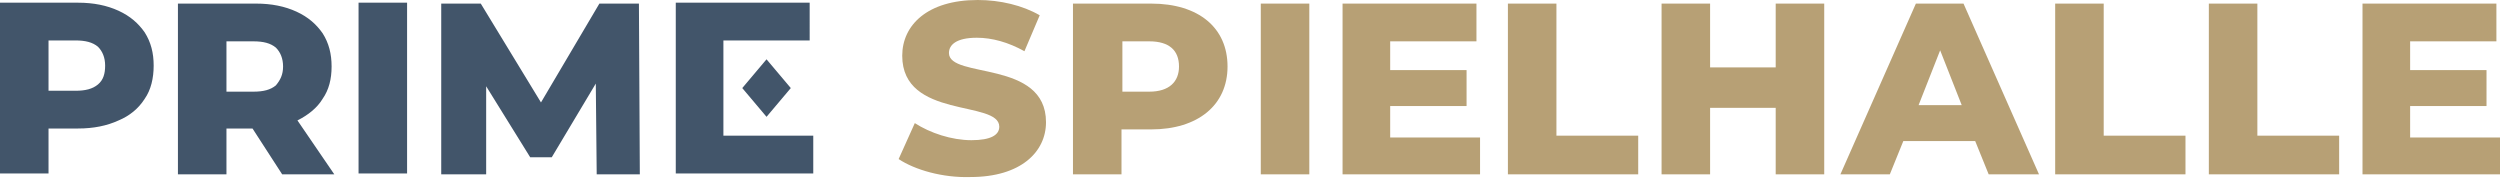
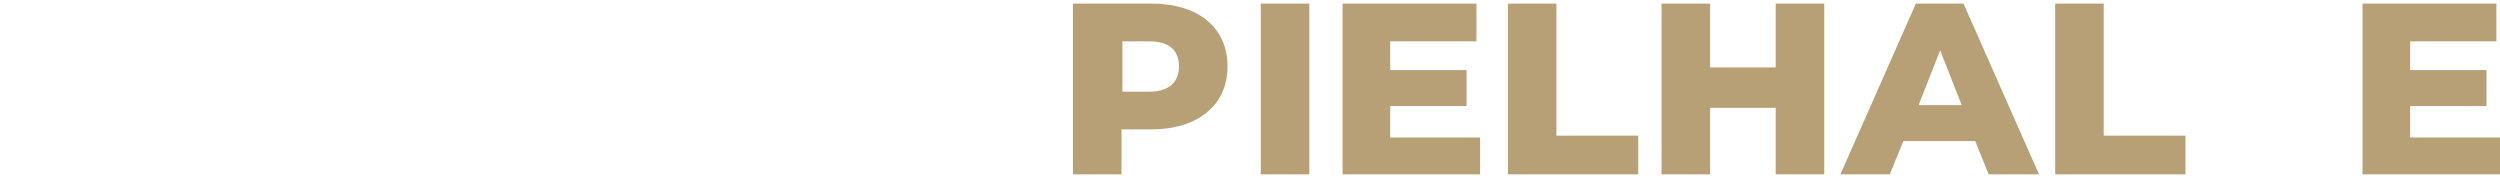
<svg xmlns="http://www.w3.org/2000/svg" version="1.1" id="Layer_1" x="0px" y="0px" viewBox="0 0 278.2 20" style="enable-background:new 0 0 278.2 20;" xml:space="preserve">
  <style type="text/css">
	.st0{fill:#42556A;}
	.st1{fill:#B7A075;}
</style>
  <g>
    <g>
-       <path class="st0" d="M80.5,15.2V4.5h9.6V0.3H75.2v19h15.3v-4.2H80.5z M8.4,10.1c1.1,0,1.9-0.2,2.5-0.7c0.6-0.5,0.8-1.2,0.8-2.1    c0-0.9-0.3-1.6-0.8-2.1c-0.6-0.5-1.4-0.7-2.5-0.7h-3v5.6H8.4z M8.7,0.3c1.7,0,3.2,0.3,4.5,0.9c1.3,0.6,2.2,1.4,2.9,2.4    c0.7,1.1,1,2.3,1,3.7c0,1.4-0.3,2.7-1,3.7c-0.7,1.1-1.7,1.9-2.9,2.4c-1.3,0.6-2.8,0.9-4.5,0.9H5.4v5H0v-19H8.7z M31.5,7.4    c0-0.9-0.3-1.6-0.8-2.1c-0.6-0.5-1.4-0.7-2.5-0.7h-3v5.6h3c1.1,0,1.9-0.2,2.5-0.7C31.2,8.9,31.5,8.3,31.5,7.4z M28.1,14.3h-2.9    v5.1h-5.4v-19h8.7c1.7,0,3.2,0.3,4.5,0.9c1.3,0.6,2.2,1.4,2.9,2.4c0.7,1.1,1,2.3,1,3.7c0,1.4-0.3,2.6-1,3.6    c-0.6,1-1.6,1.8-2.8,2.4l4.1,6h-5.8L28.1,14.3z M39.9,0.3h5.4v19h-5.4V0.3z M66.4,19.3L66.3,9.3l-4.9,8.2H59l-4.9-7.9v9.8h-5v-19    h4.4l6.7,11l6.5-11h4.4l0.1,19H66.4z M82.6,9.8l2.7,3.2l2.7-3.2l-2.7-3.2L82.6,9.8z" />
-     </g>
+       </g>
    <g>
      <g>
-         <path class="st1" d="M100,17.7l1.8-4c1.7,1.1,4.1,1.9,6.3,1.9c2.2,0,3.1-0.6,3.1-1.5c0-3-10.8-0.8-10.8-7.9     c0-3.4,2.8-6.2,8.4-6.2c2.5,0,5,0.6,6.9,1.7l-1.7,4c-1.8-1-3.6-1.5-5.3-1.5c-2.3,0-3.1,0.8-3.1,1.7c0,2.9,10.8,0.7,10.8,7.7     c0,3.3-2.8,6.1-8.4,6.1C104.9,19.8,101.8,18.9,100,17.7z" />
        <path class="st1" d="M136.6,7.4c0,4.3-3.3,7-8.5,7h-3.3v5h-5.4v-19h8.7C133.4,0.4,136.6,3.1,136.6,7.4z M131.2,7.4     c0-1.8-1.1-2.8-3.3-2.8h-3v5.6h3C130.1,10.2,131.2,9.1,131.2,7.4z" />
        <path class="st1" d="M140.3,0.4h5.4v19h-5.4V0.4z" />
        <path class="st1" d="M167.8,0.4h5.4v14.7h9.1v4.3h-14.5V0.4z" />
        <path class="st1" d="M203,0.4v19h-5.4V12h-7.3v7.4h-5.4v-19h5.4v7.1h7.3V0.4H203z" />
        <path class="st1" d="M219.8,15.7h-8l-1.5,3.7h-5.5l8.4-19h5.3l8.4,19h-5.6L219.8,15.7z M218.3,11.7l-2.4-6.1l-2.4,6.1H218.3z" />
        <path class="st1" d="M228.7,0.4h5.4v14.7h9.1v4.3h-14.5V0.4z" />
-         <path class="st1" d="M245.8,0.4h5.4v14.7h9.1v4.3h-14.5V0.4z" />
      </g>
      <path class="st1" d="M278.2,15.2v4.2h-15.3v-19h14.9v4.2h-9.6v3.2h8.5v4h-8.5v3.5H278.2z" />
      <path class="st1" d="M164.7,15.2v4.2h-15.3v-19h14.9v4.2h-9.6v3.2h8.5v4h-8.5v3.5H164.7z" />
    </g>
  </g>
</svg>